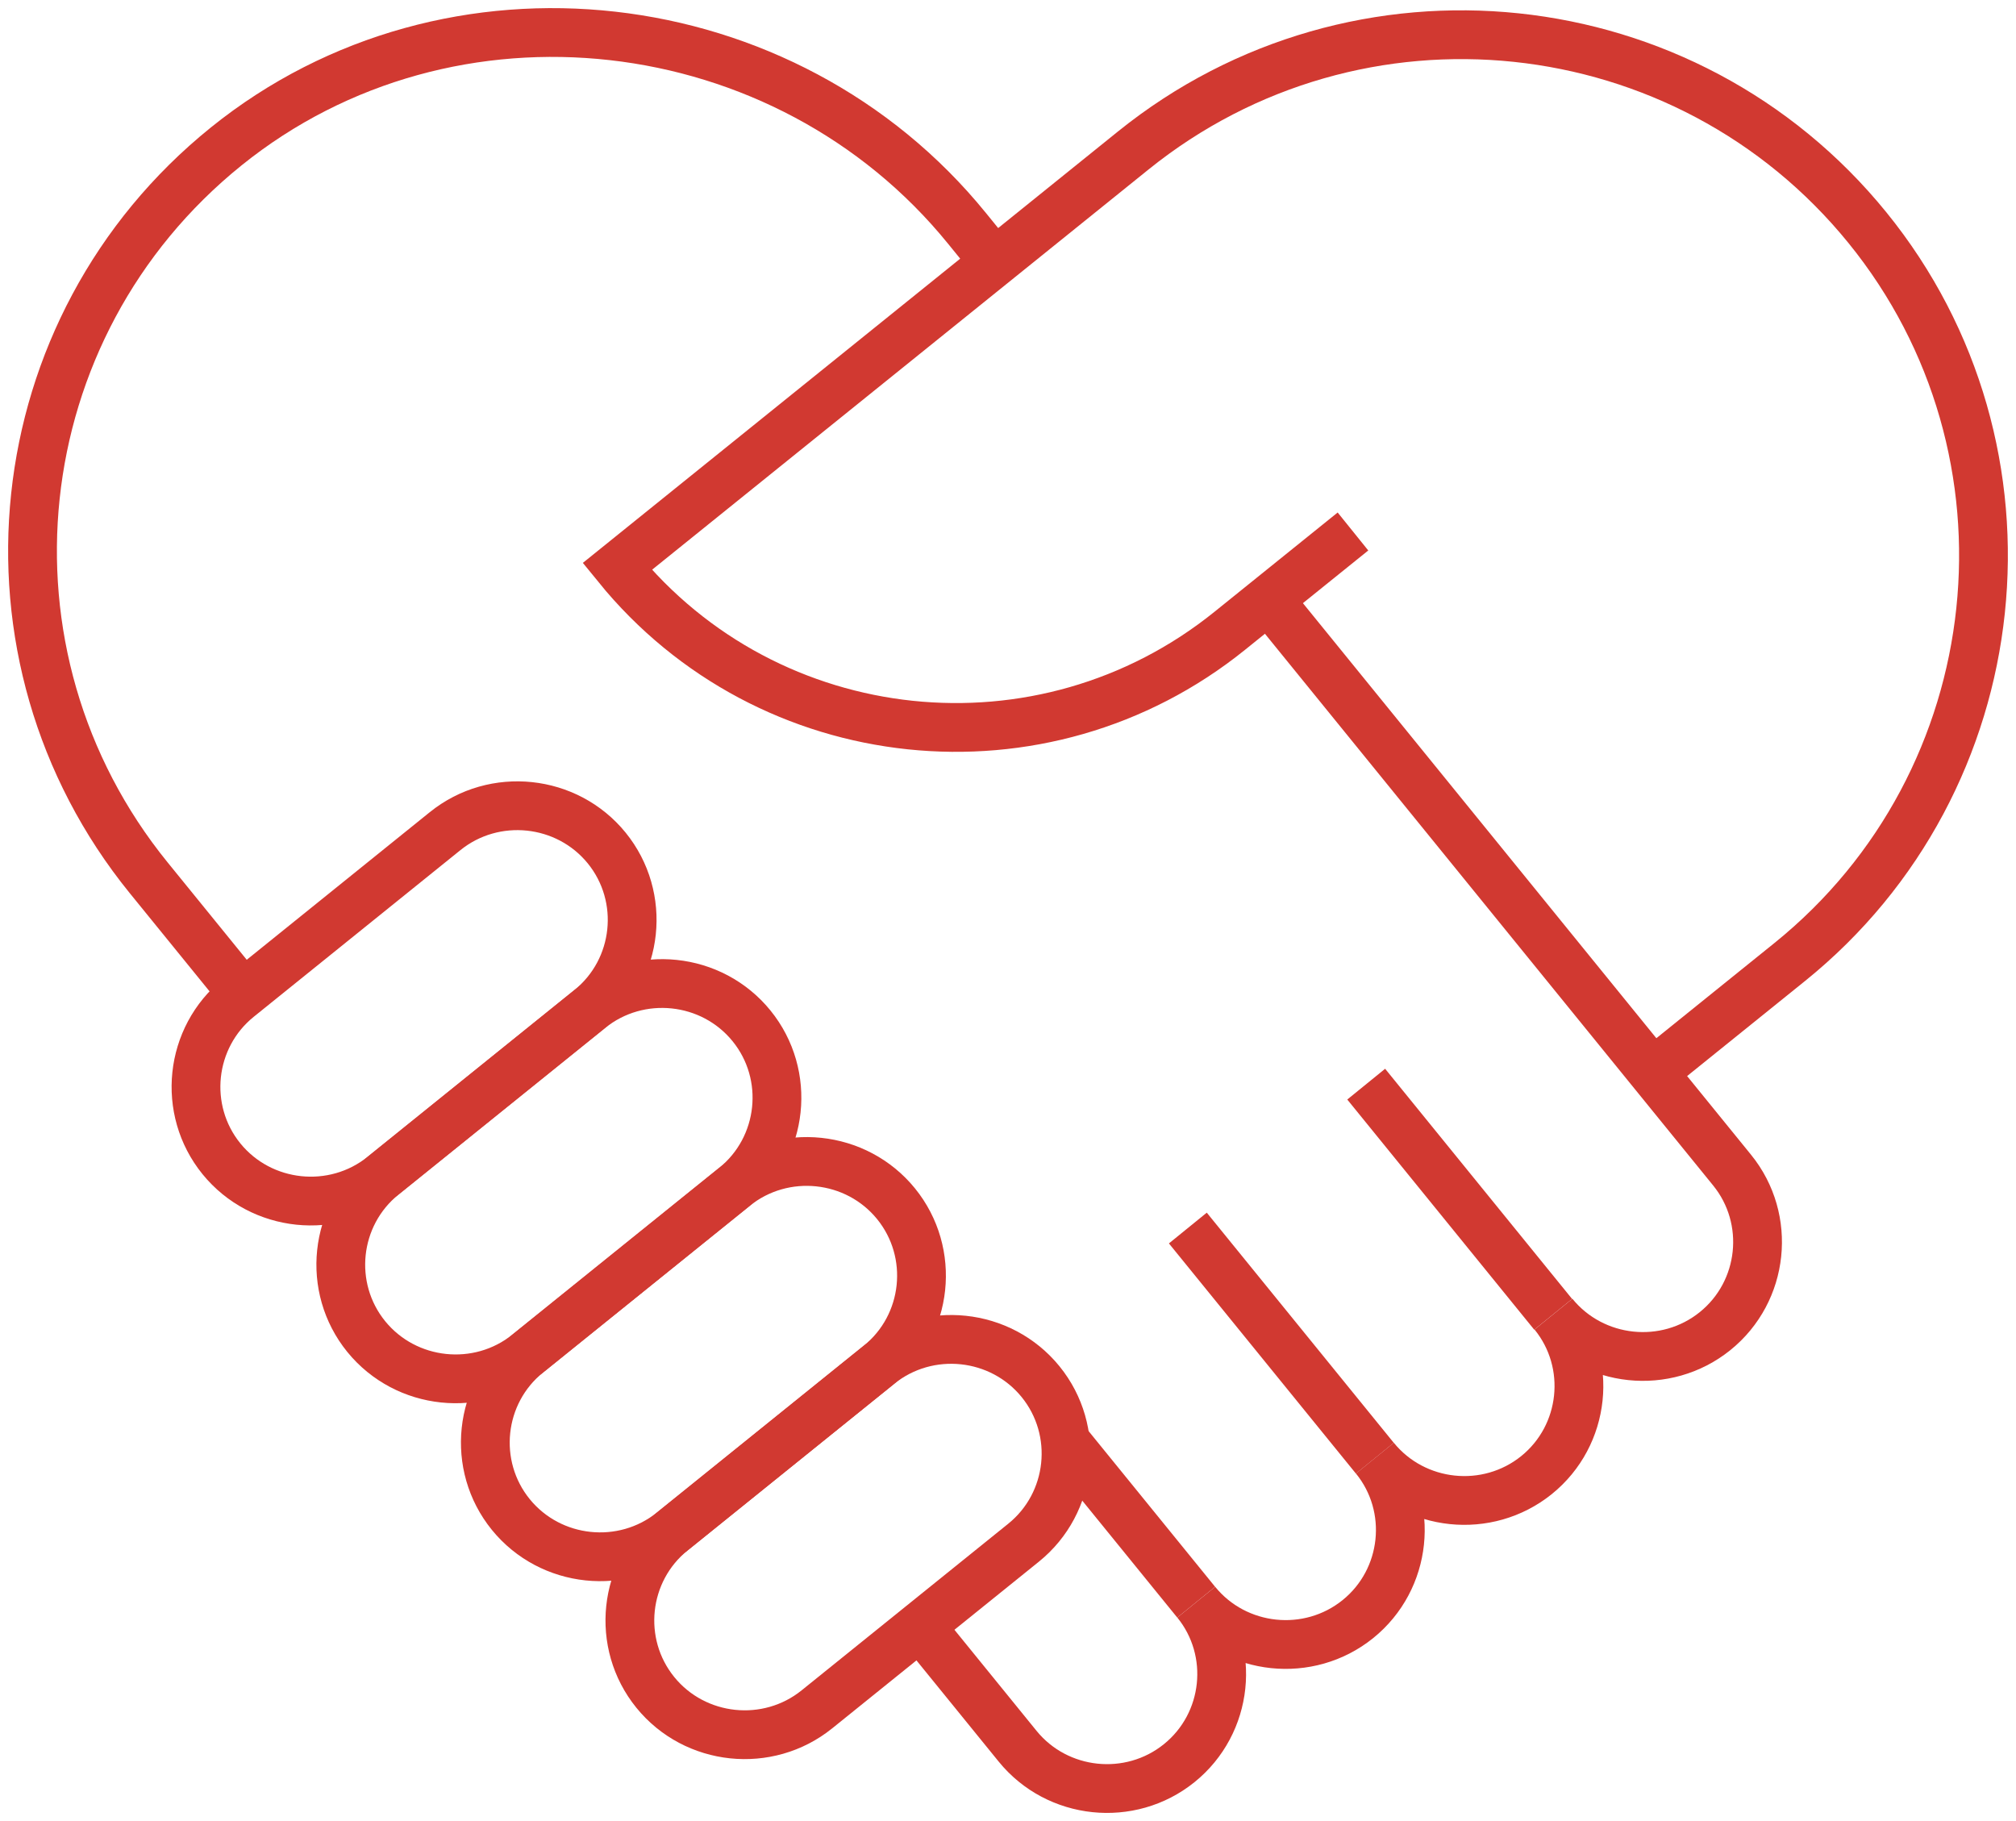
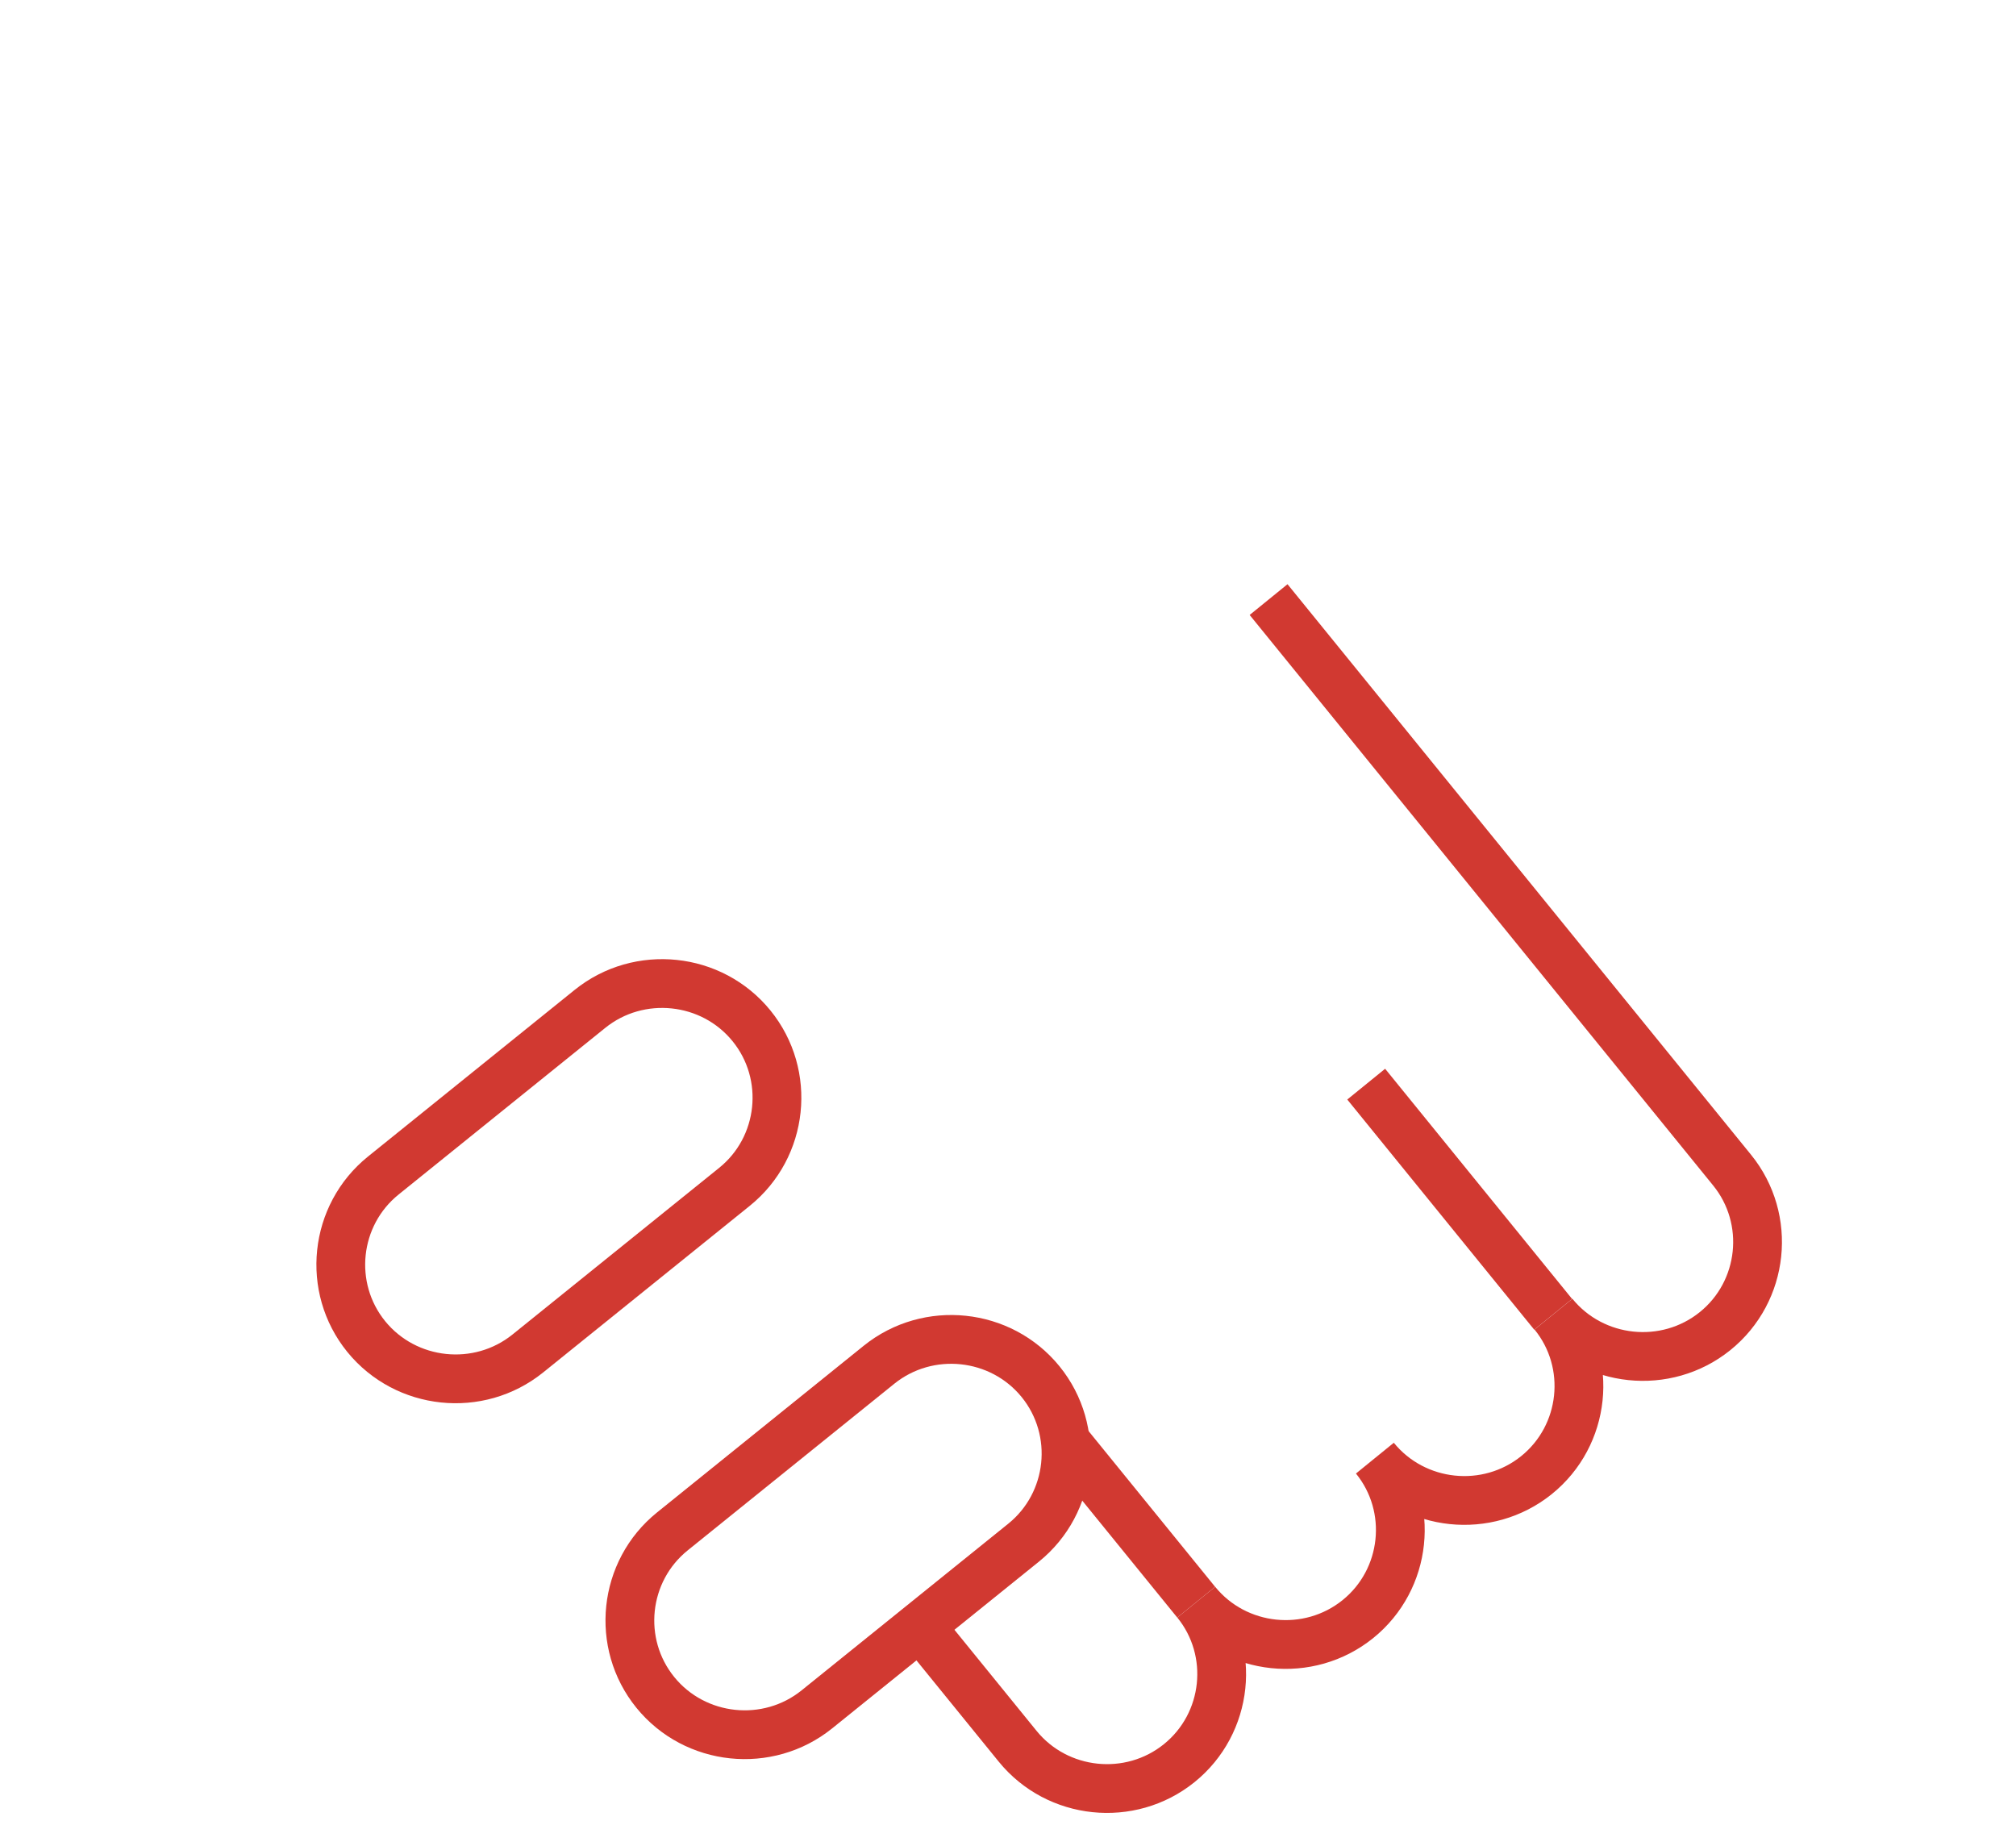
<svg xmlns="http://www.w3.org/2000/svg" width="62" height="56" viewBox="0 0 62 56" fill="none">
-   <path d="M30.587 8.066L29.738 7.021C24.16 0.156 13.846 -1.053 6.955 4.504C0.063 10.061 -1.003 20.131 4.576 26.997L7.477 30.567" stroke="#D13931" stroke-width="1.5" stroke-miterlimit="10" />
  <path d="M39.014 18.438L53.269 35.983C54.491 37.487 54.257 39.715 52.745 40.934C51.235 42.151 48.999 41.917 47.775 40.412C48.998 41.916 48.763 44.144 47.253 45.362C45.742 46.579 43.506 46.345 42.283 44.84C43.505 46.344 43.27 48.572 41.759 49.791C40.249 51.008 38.012 50.775 36.789 49.269C38.011 50.773 37.776 53.001 36.265 54.22C34.755 55.438 32.518 55.204 31.295 53.698L28.297 50.008" stroke="#D13931" stroke-width="1.5" stroke-miterlimit="10" />
  <path d="M36.787 49.269L32.803 44.366" stroke="#D13931" stroke-width="1.5" stroke-miterlimit="10" />
-   <path d="M42.282 44.842L36.531 37.764" stroke="#D13931" stroke-width="1.5" stroke-miterlimit="10" />
  <path d="M42.016 33.339L47.766 40.417" stroke="#D13931" stroke-width="1.5" stroke-miterlimit="10" />
-   <path d="M41.609 16.344L37.82 19.398C32.071 24.035 23.637 23.149 18.982 17.421L34.85 4.629C41.742 -0.927 51.851 0.134 57.429 6.999C63.006 13.864 61.932 24.027 55.04 29.584L50.829 32.979" stroke="#D13931" stroke-width="1.5" stroke-miterlimit="10" />
-   <path d="M11.779 36.154C10.269 37.372 8.032 37.138 6.81 35.634C5.588 34.129 5.823 31.901 7.334 30.683L13.69 25.558C15.2 24.34 17.436 24.574 18.659 26.078C19.881 27.583 19.646 29.811 18.135 31.029L11.779 36.154Z" stroke="#D13931" stroke-width="1.5" stroke-miterlimit="10" />
  <path d="M16.232 41.622C14.722 42.839 12.486 42.605 11.263 41.101C10.041 39.596 10.276 37.369 11.787 36.15L18.143 31.025C19.653 29.808 21.89 30.041 23.112 31.546C24.334 33.05 24.099 35.278 22.588 36.497L16.232 41.622V41.622Z" stroke="#D13931" stroke-width="1.5" stroke-miterlimit="10" />
-   <path d="M20.677 47.093C19.167 48.311 16.931 48.077 15.709 46.573C14.486 45.068 14.721 42.84 16.232 41.622L22.588 36.497C24.098 35.279 26.335 35.513 27.557 37.017C28.779 38.522 28.545 40.75 27.033 41.968L20.677 47.093Z" stroke="#D13931" stroke-width="1.5" stroke-miterlimit="10" />
  <path d="M25.123 52.565C23.613 53.783 21.376 53.549 20.154 52.044C18.932 50.54 19.166 48.312 20.678 47.093L27.033 41.968C28.544 40.751 30.78 40.985 32.002 42.489C33.224 43.994 32.99 46.221 31.479 47.44L25.123 52.565Z" stroke="#D13931" stroke-width="1.5" stroke-miterlimit="10" />
</svg>